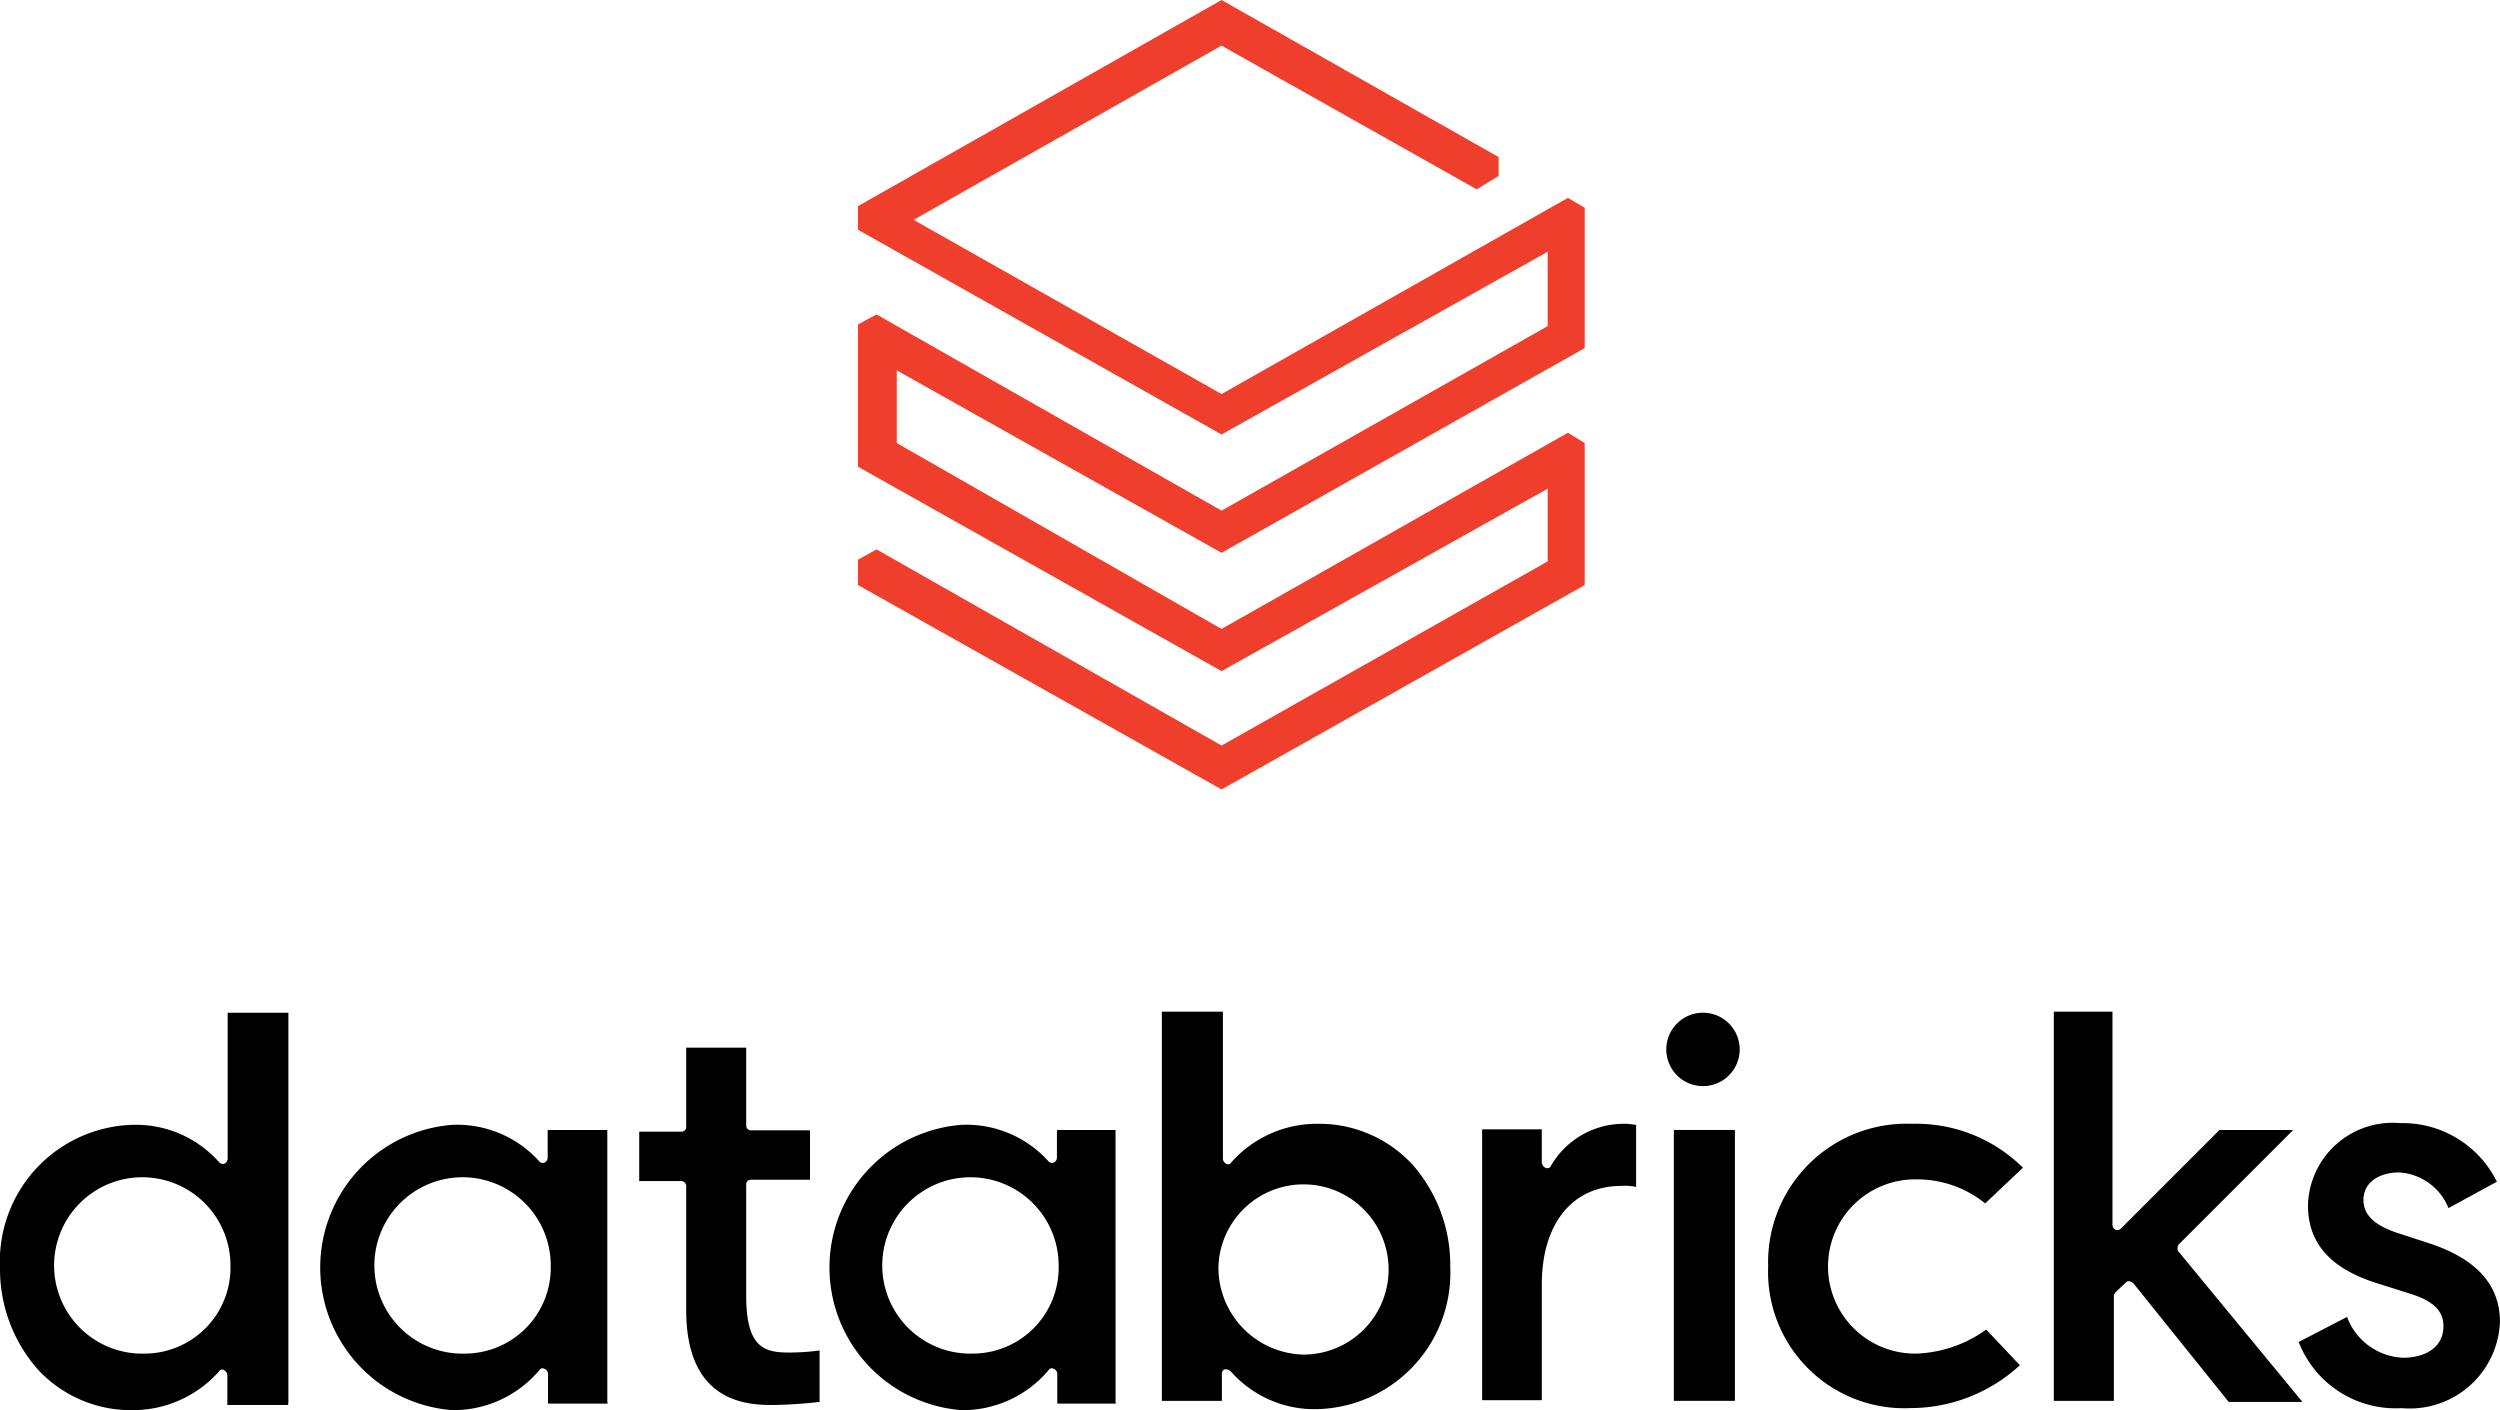
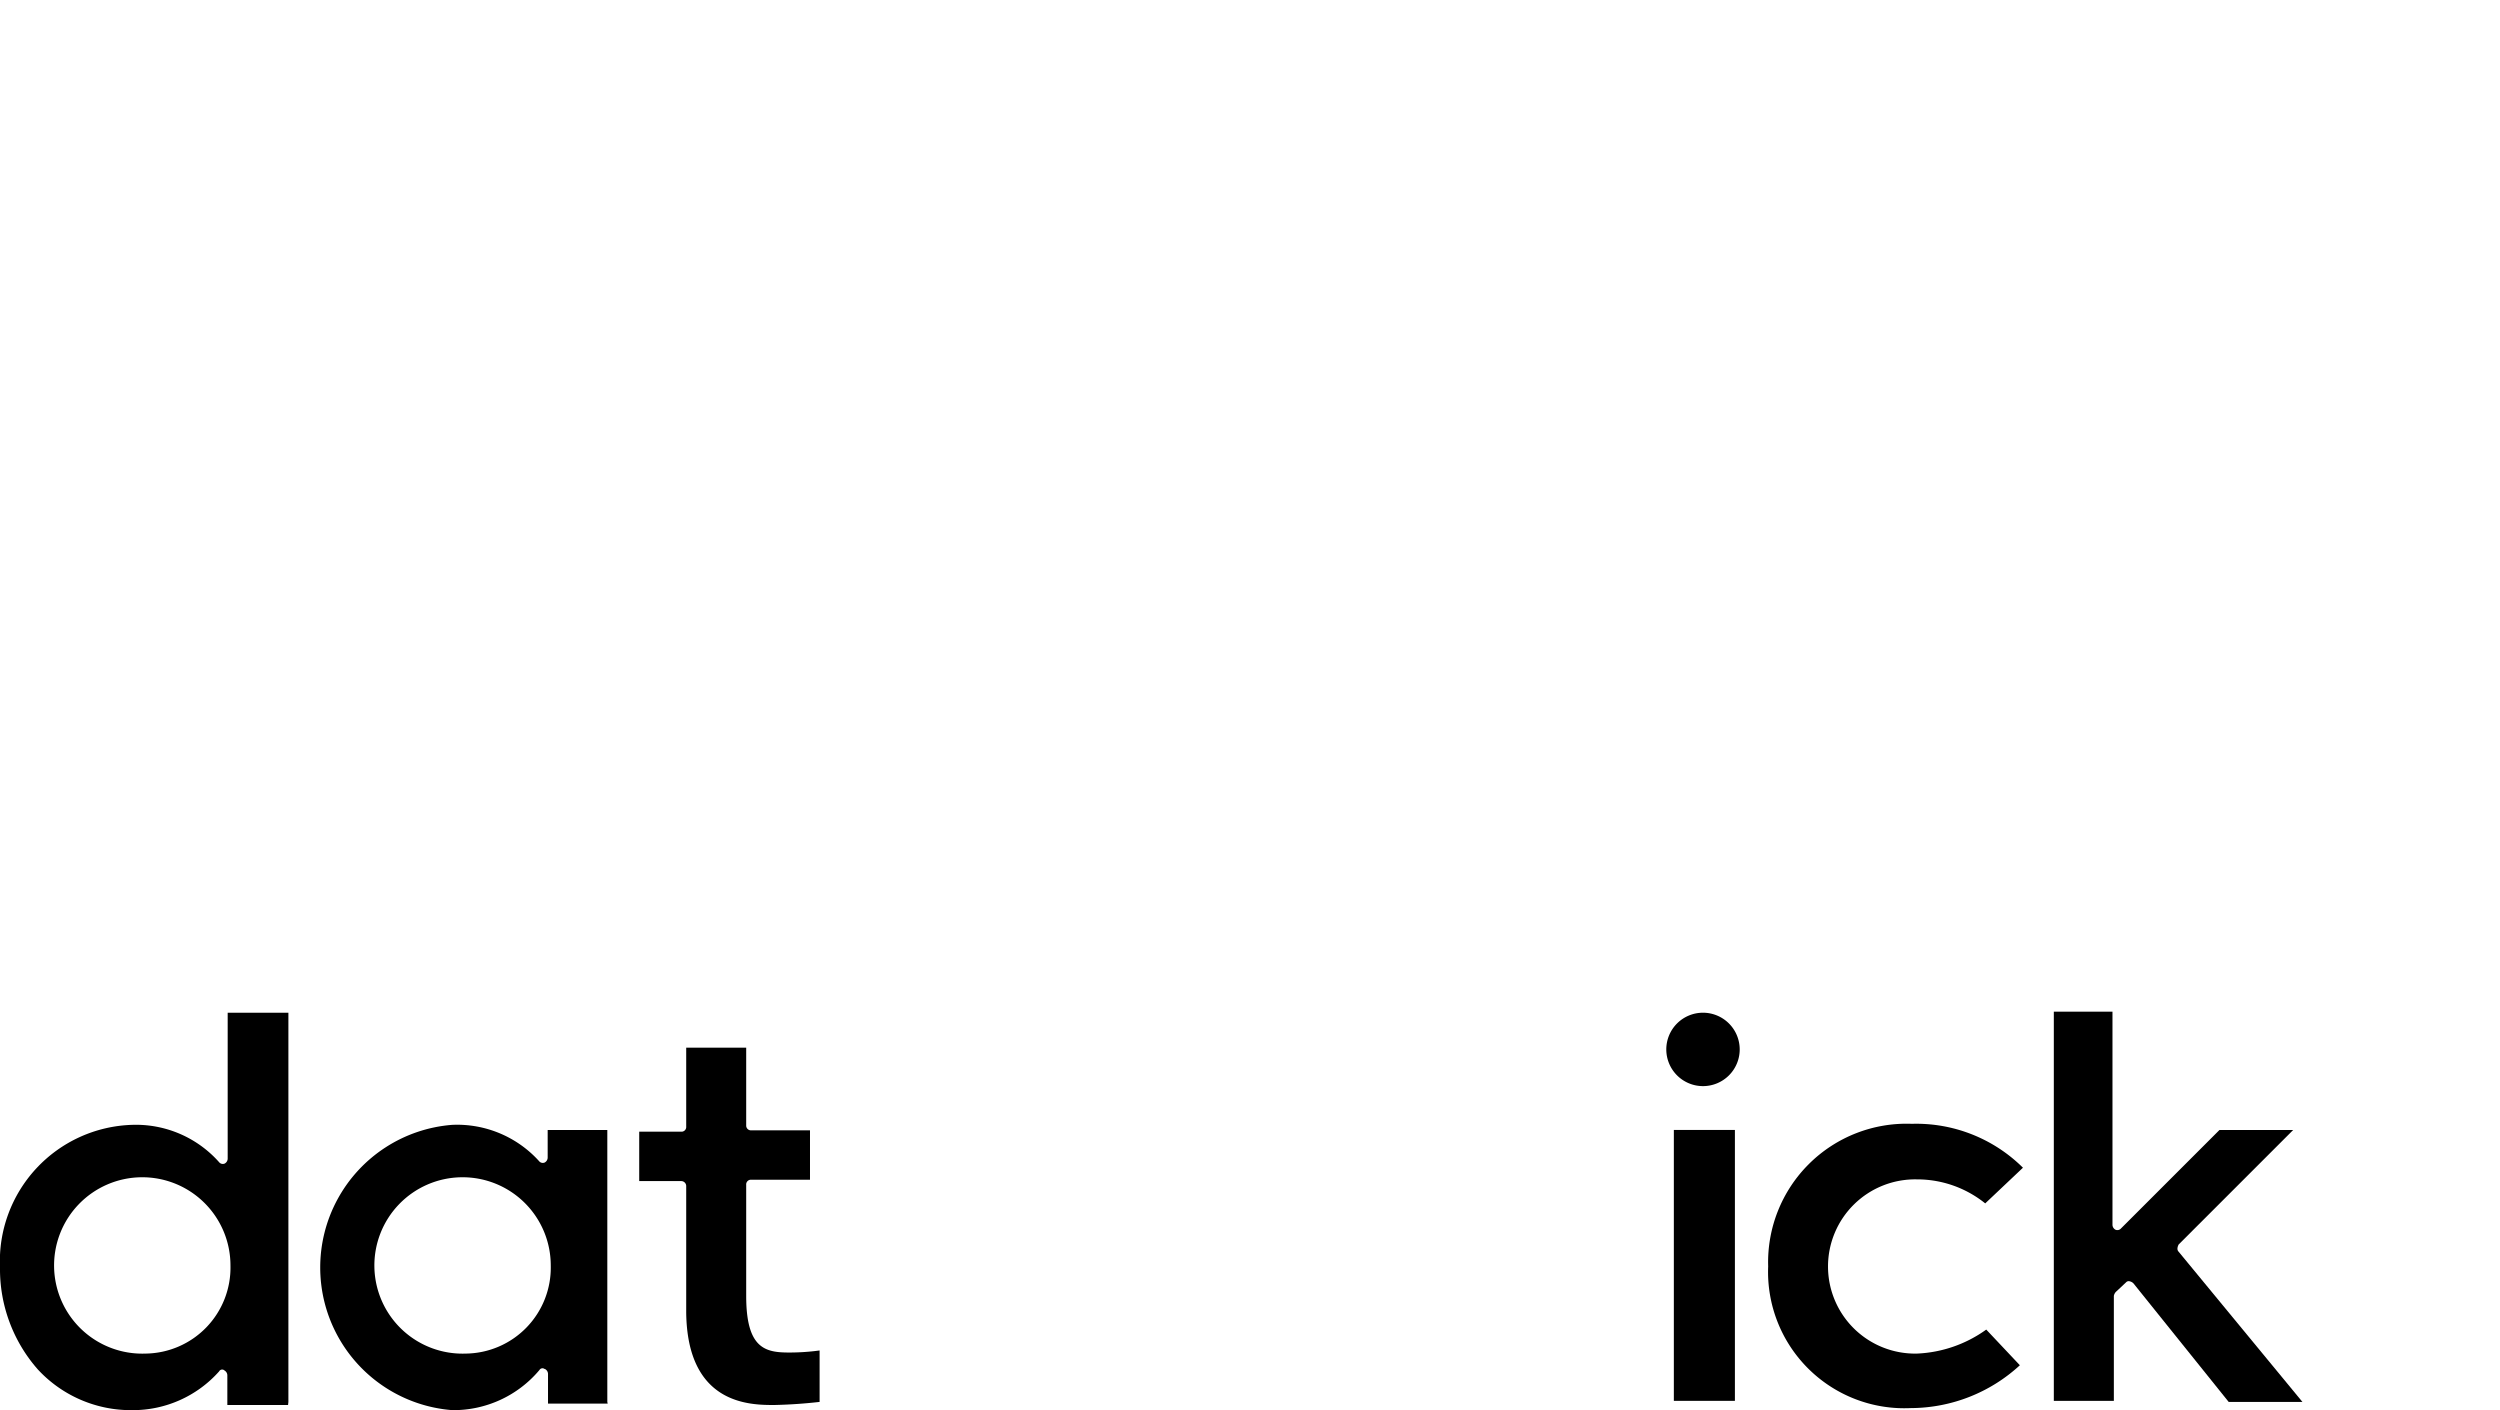
<svg xmlns="http://www.w3.org/2000/svg" viewBox="0 0 65.596 37">
  <defs>
    <style>.a{fill:#ef3e2b;}</style>
  </defs>
  <title>databricks</title>
-   <polygon class="a" points="22.513 5.408 22.513 6.029 32.051 11.4 40.608 6.605 40.608 8.557 32.051 13.398 22.999 8.251 22.513 8.512 22.513 12.246 32.051 17.609 40.608 12.822 40.608 14.73 32.051 19.562 22.999 14.415 22.513 14.685 22.513 15.351 32.051 20.713 41.58 15.351 41.58 11.625 41.139 11.355 32.051 16.502 23.53 11.625 23.53 9.718 32.051 14.505 41.58 9.133 41.58 5.453 41.139 5.192 32.051 10.339 23.971 5.768 32.051 1.197 38.745 4.967 39.321 4.616 39.321 4.121 32.051 0 22.513 5.408" />
  <path d="M11.036,35.946a2.314,2.314,0,1,1,2.232-2.312,2.256,2.256,0,0,1-2.232,2.312M14.788,37.214V27.002H13.195v3.824a.148.148,0,0,1-.081.135.126.126,0,0,1-.135-.027,2.92,2.92,0,0,0-2.285-.99,3.581,3.581,0,0,0-3.473,3.743,3.98,3.98,0,0,0,.99,2.672,3.323,3.323,0,0,0,2.474,1.071,3.029,3.029,0,0,0,2.285-1.017.091.091,0,0,1,.126-.036.009.009,0,0,1,.009.009.148.148,0,0,1,.081.135v.774H14.779Z" transform="translate(-7.221 -0.43)" />
  <path d="M19.44,35.946a2.314,2.314,0,1,1,2.232-2.312A2.256,2.256,0,0,1,19.44,35.946m3.716,1.269V30.079H21.591v.72a.148.148,0,0,1-.081.135.126.126,0,0,1-.135-.027,2.901,2.901,0,0,0-2.285-.963,3.754,3.754,0,0,0,0,7.486,2.945,2.945,0,0,0,2.285-1.053.092.092,0,0,1,.135-.027h.009a.148.148,0,0,1,.081.135v.774h1.566Z" transform="translate(-7.221 -0.43)" />
-   <path d="M32.766,35.946a2.314,2.314,0,1,1,2.232-2.312,2.256,2.256,0,0,1-2.232,2.312m3.725,1.269V30.079H34.953v.72a.148.148,0,0,1-.081.135.126.126,0,0,1-.135-.027,2.901,2.901,0,0,0-2.285-.963,3.754,3.754,0,0,0,0,7.486,2.945,2.945,0,0,0,2.285-1.053.092.092,0,0,1,.135-.027h.009a.148.148,0,0,1,.081.135v.774h1.539Z" transform="translate(-7.221 -0.43)" />
-   <path d="M39.191,33.66a2.233,2.233,0,1,1,2.232,2.312,2.283,2.283,0,0,1-2.232-2.312m.162,2.699h.054a.205.205,0,0,1,.108.054,2.92,2.92,0,0,0,2.285.99,3.581,3.581,0,0,0,3.473-3.743,3.98,3.98,0,0,0-.99-2.672A3.323,3.323,0,0,0,41.809,29.917a2.998,2.998,0,0,0-2.285,1.017c-.027.054-.081.054-.135.027a.148.148,0,0,1-.081-.135V26.975H37.706V37.187h1.575v-.72a.117.117,0,0,1,.072-.108" transform="translate(-7.221 -0.43)" />
-   <path d="M49.763,31.546a1.403,1.403,0,0,1,.387.027V29.944c-.054,0-.162-.027-.279-.027a2.208,2.208,0,0,0-1.953,1.098.101.101,0,0,1-.126.063h-.009a.184.184,0,0,1-.108-.135v-.882H46.11v7.108h1.566V34.083c.018-1.575.819-2.537,2.088-2.537" transform="translate(-7.221 -0.43)" />
  <rect x="43.919" y="29.648" width="1.602" height="7.108" />
  <path d="M51.905,27.002a.963.963,0,1,0,.963.963h0a.964.964,0,0,0-.963-.963" transform="translate(-7.221 -0.43)" />
  <path d="M57.385,29.917a3.633,3.633,0,0,0-3.77,3.743,3.576,3.576,0,0,0,3.743,3.716A4.243,4.243,0,0,0,60.219,36.252l-.882-.936a3.356,3.356,0,0,1-1.818.63,2.286,2.286,0,1,1,0-4.571,2.846,2.846,0,0,1,1.791.63l.99-.936A3.976,3.976,0,0,0,57.385,29.917" transform="translate(-7.221 -0.43)" />
  <path d="M63.008,34.074a.091.091,0,0,1,.081-.027h0a.205.205,0,0,1,.108.054l2.501,3.113h1.935l-3.248-3.941c-.054-.054-.027-.135,0-.189l3.005-3.005H65.456l-2.591,2.591a.126.126,0,0,1-.135.027.148.148,0,0,1-.081-.135V26.975H61.11V37.187h1.575V34.434a.205.205,0,0,1,.054-.108Z" transform="translate(-7.221 -0.43)" />
-   <path d="M70.225,37.376a2.368,2.368,0,0,0,2.591-2.259c0-.963-.603-1.656-1.872-2.07l-.855-.279c-.576-.198-.855-.468-.855-.855,0-.441.387-.72.936-.72a1.491,1.491,0,0,1,1.296.936l1.269-.693A2.759,2.759,0,0,0,70.198,29.899a2.224,2.224,0,0,0-2.42,2.151c0,.99.576,1.656,1.791,2.043l.882.279c.603.189.882.441.882.855,0,.603-.549.828-1.044.828a1.64,1.64,0,0,1-1.485-1.071l-1.269.657a2.728,2.728,0,0,0,2.69,1.737" transform="translate(-7.221 -0.43)" />
  <path d="M27.538,37.295q.594-.013,1.188-.081v-1.35a5.886,5.886,0,0,1-.801.054c-.63,0-1.125-.108-1.125-1.485V31.519a.124.124,0,0,1,.117-.135H28.474V30.088H26.935a.124.124,0,0,1-.135-.117V27.919H25.226V29.989a.124.124,0,0,1-.117.135H23.993v1.296h1.098a.131.131,0,0,1,.135.126v3.32c.027,2.429,1.683,2.429,2.312,2.429" transform="translate(-7.221 -0.43)" />
</svg>